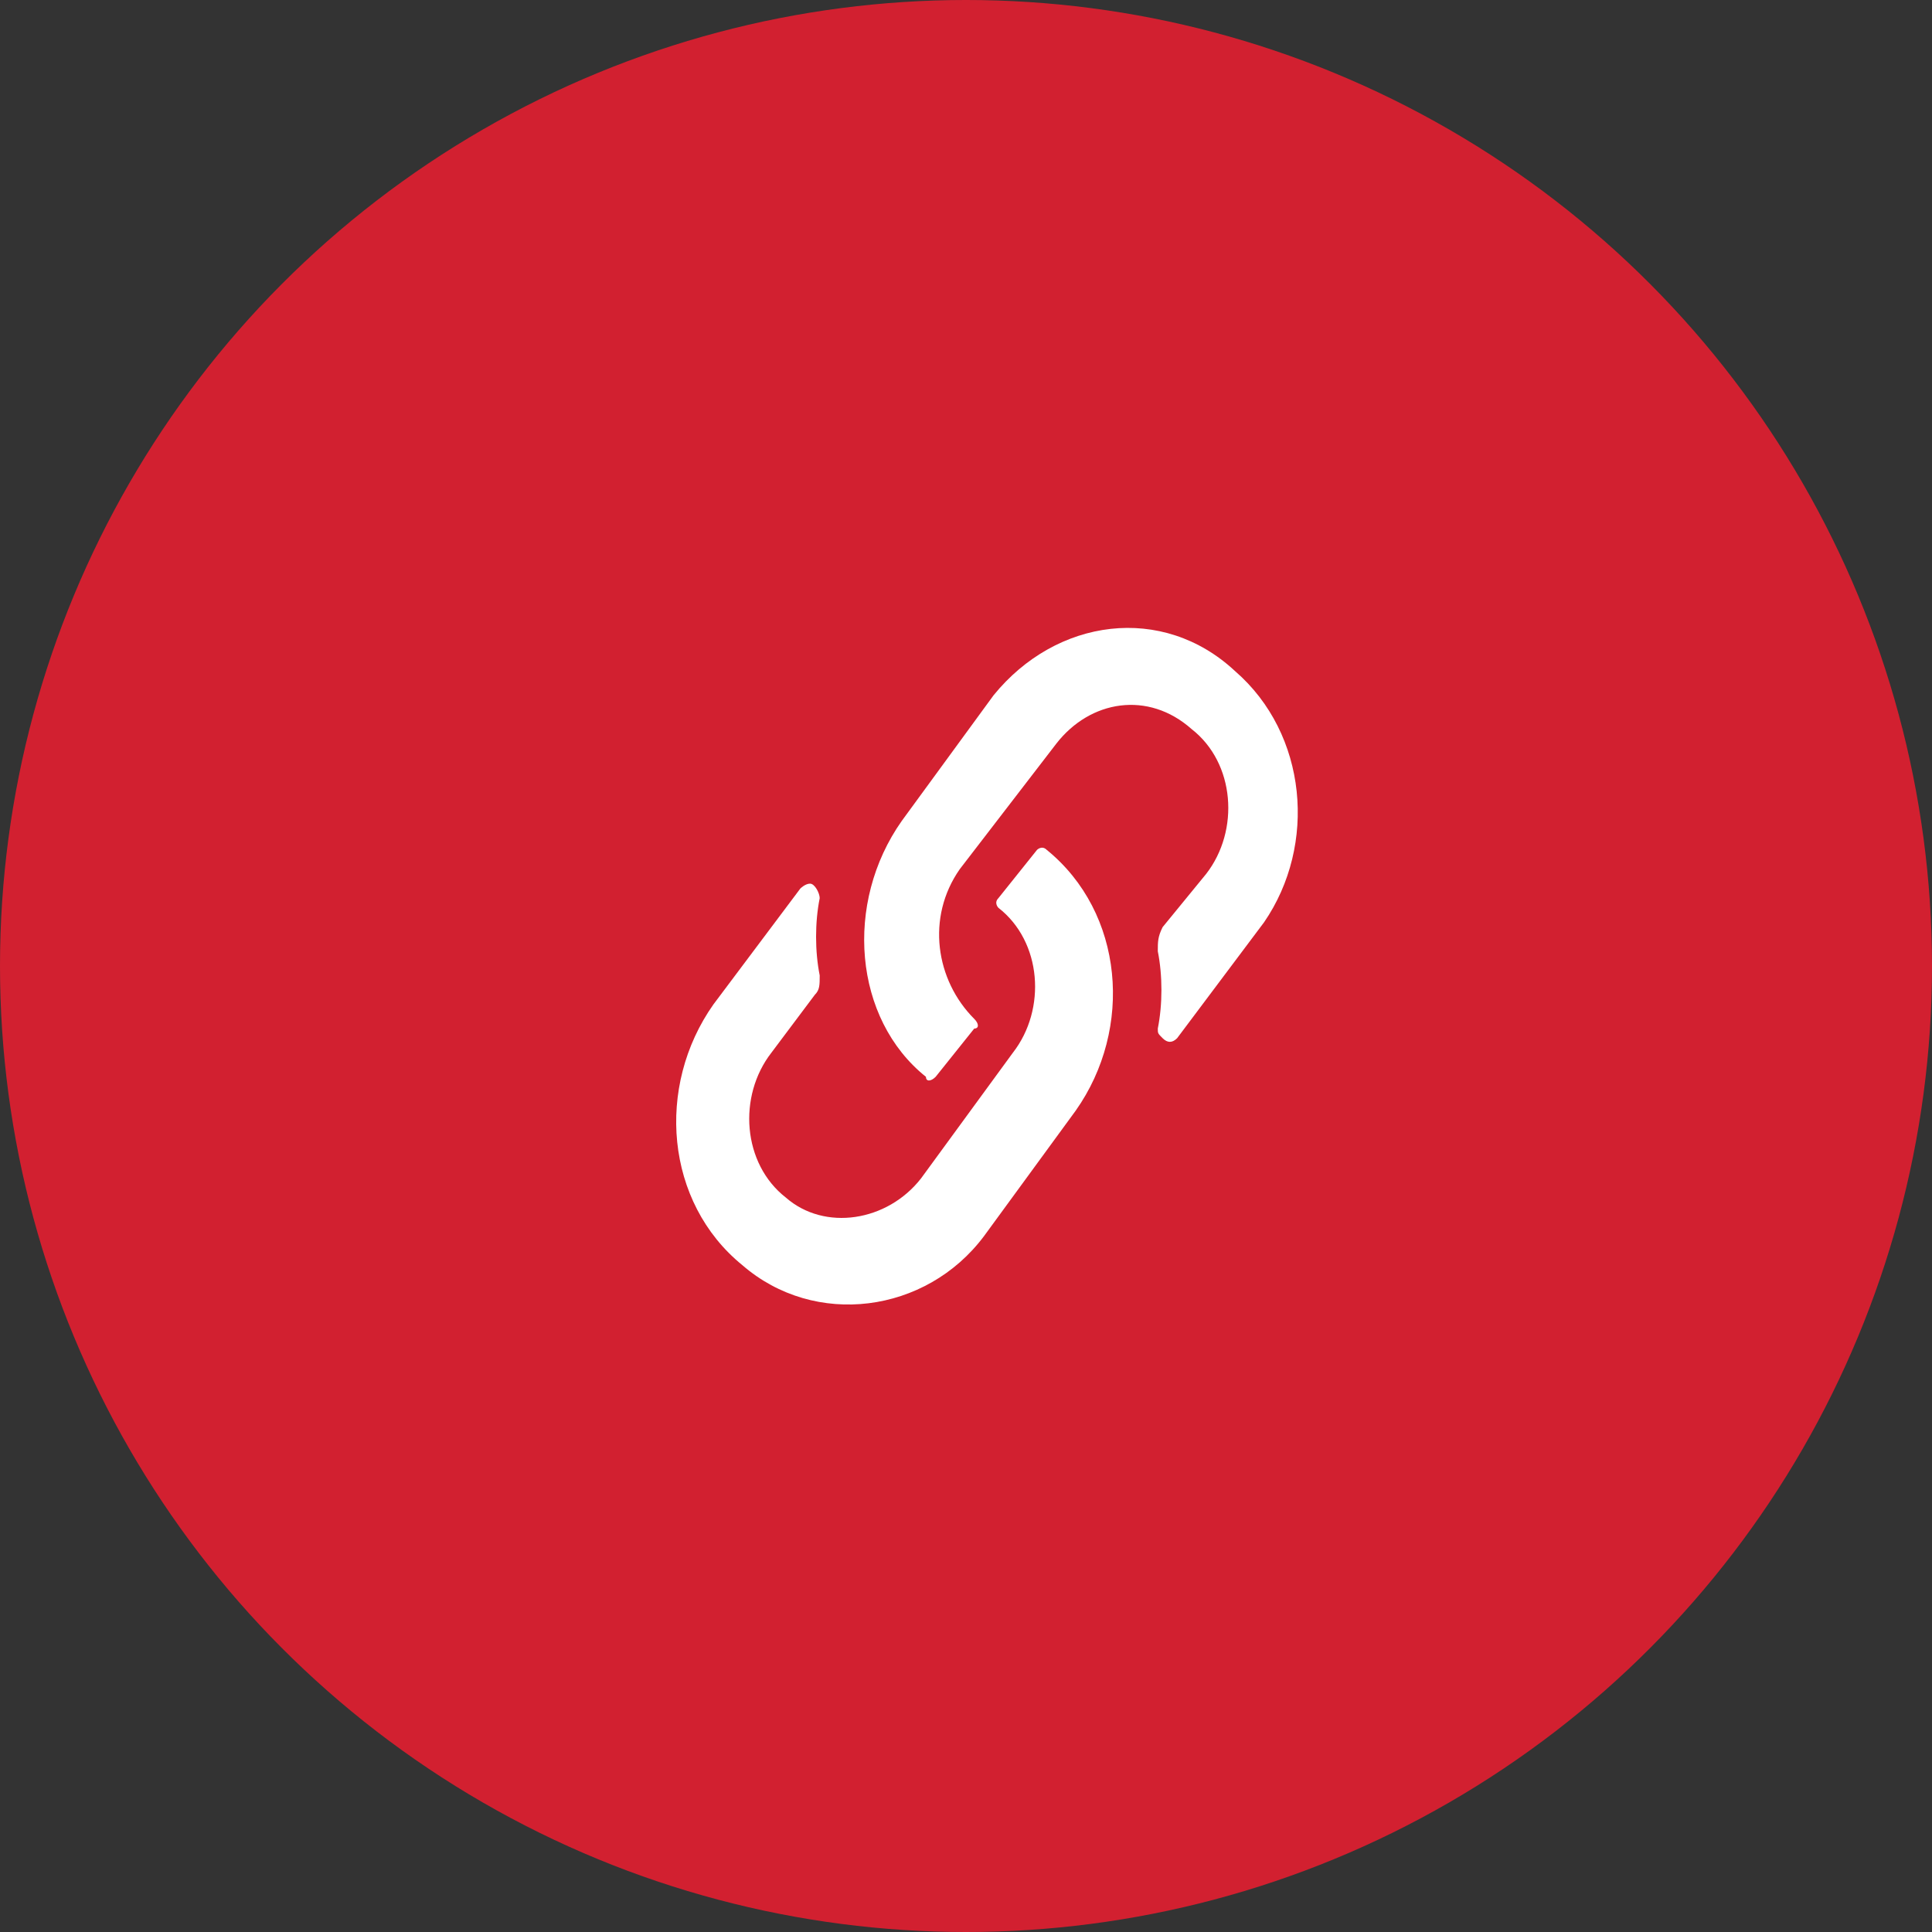
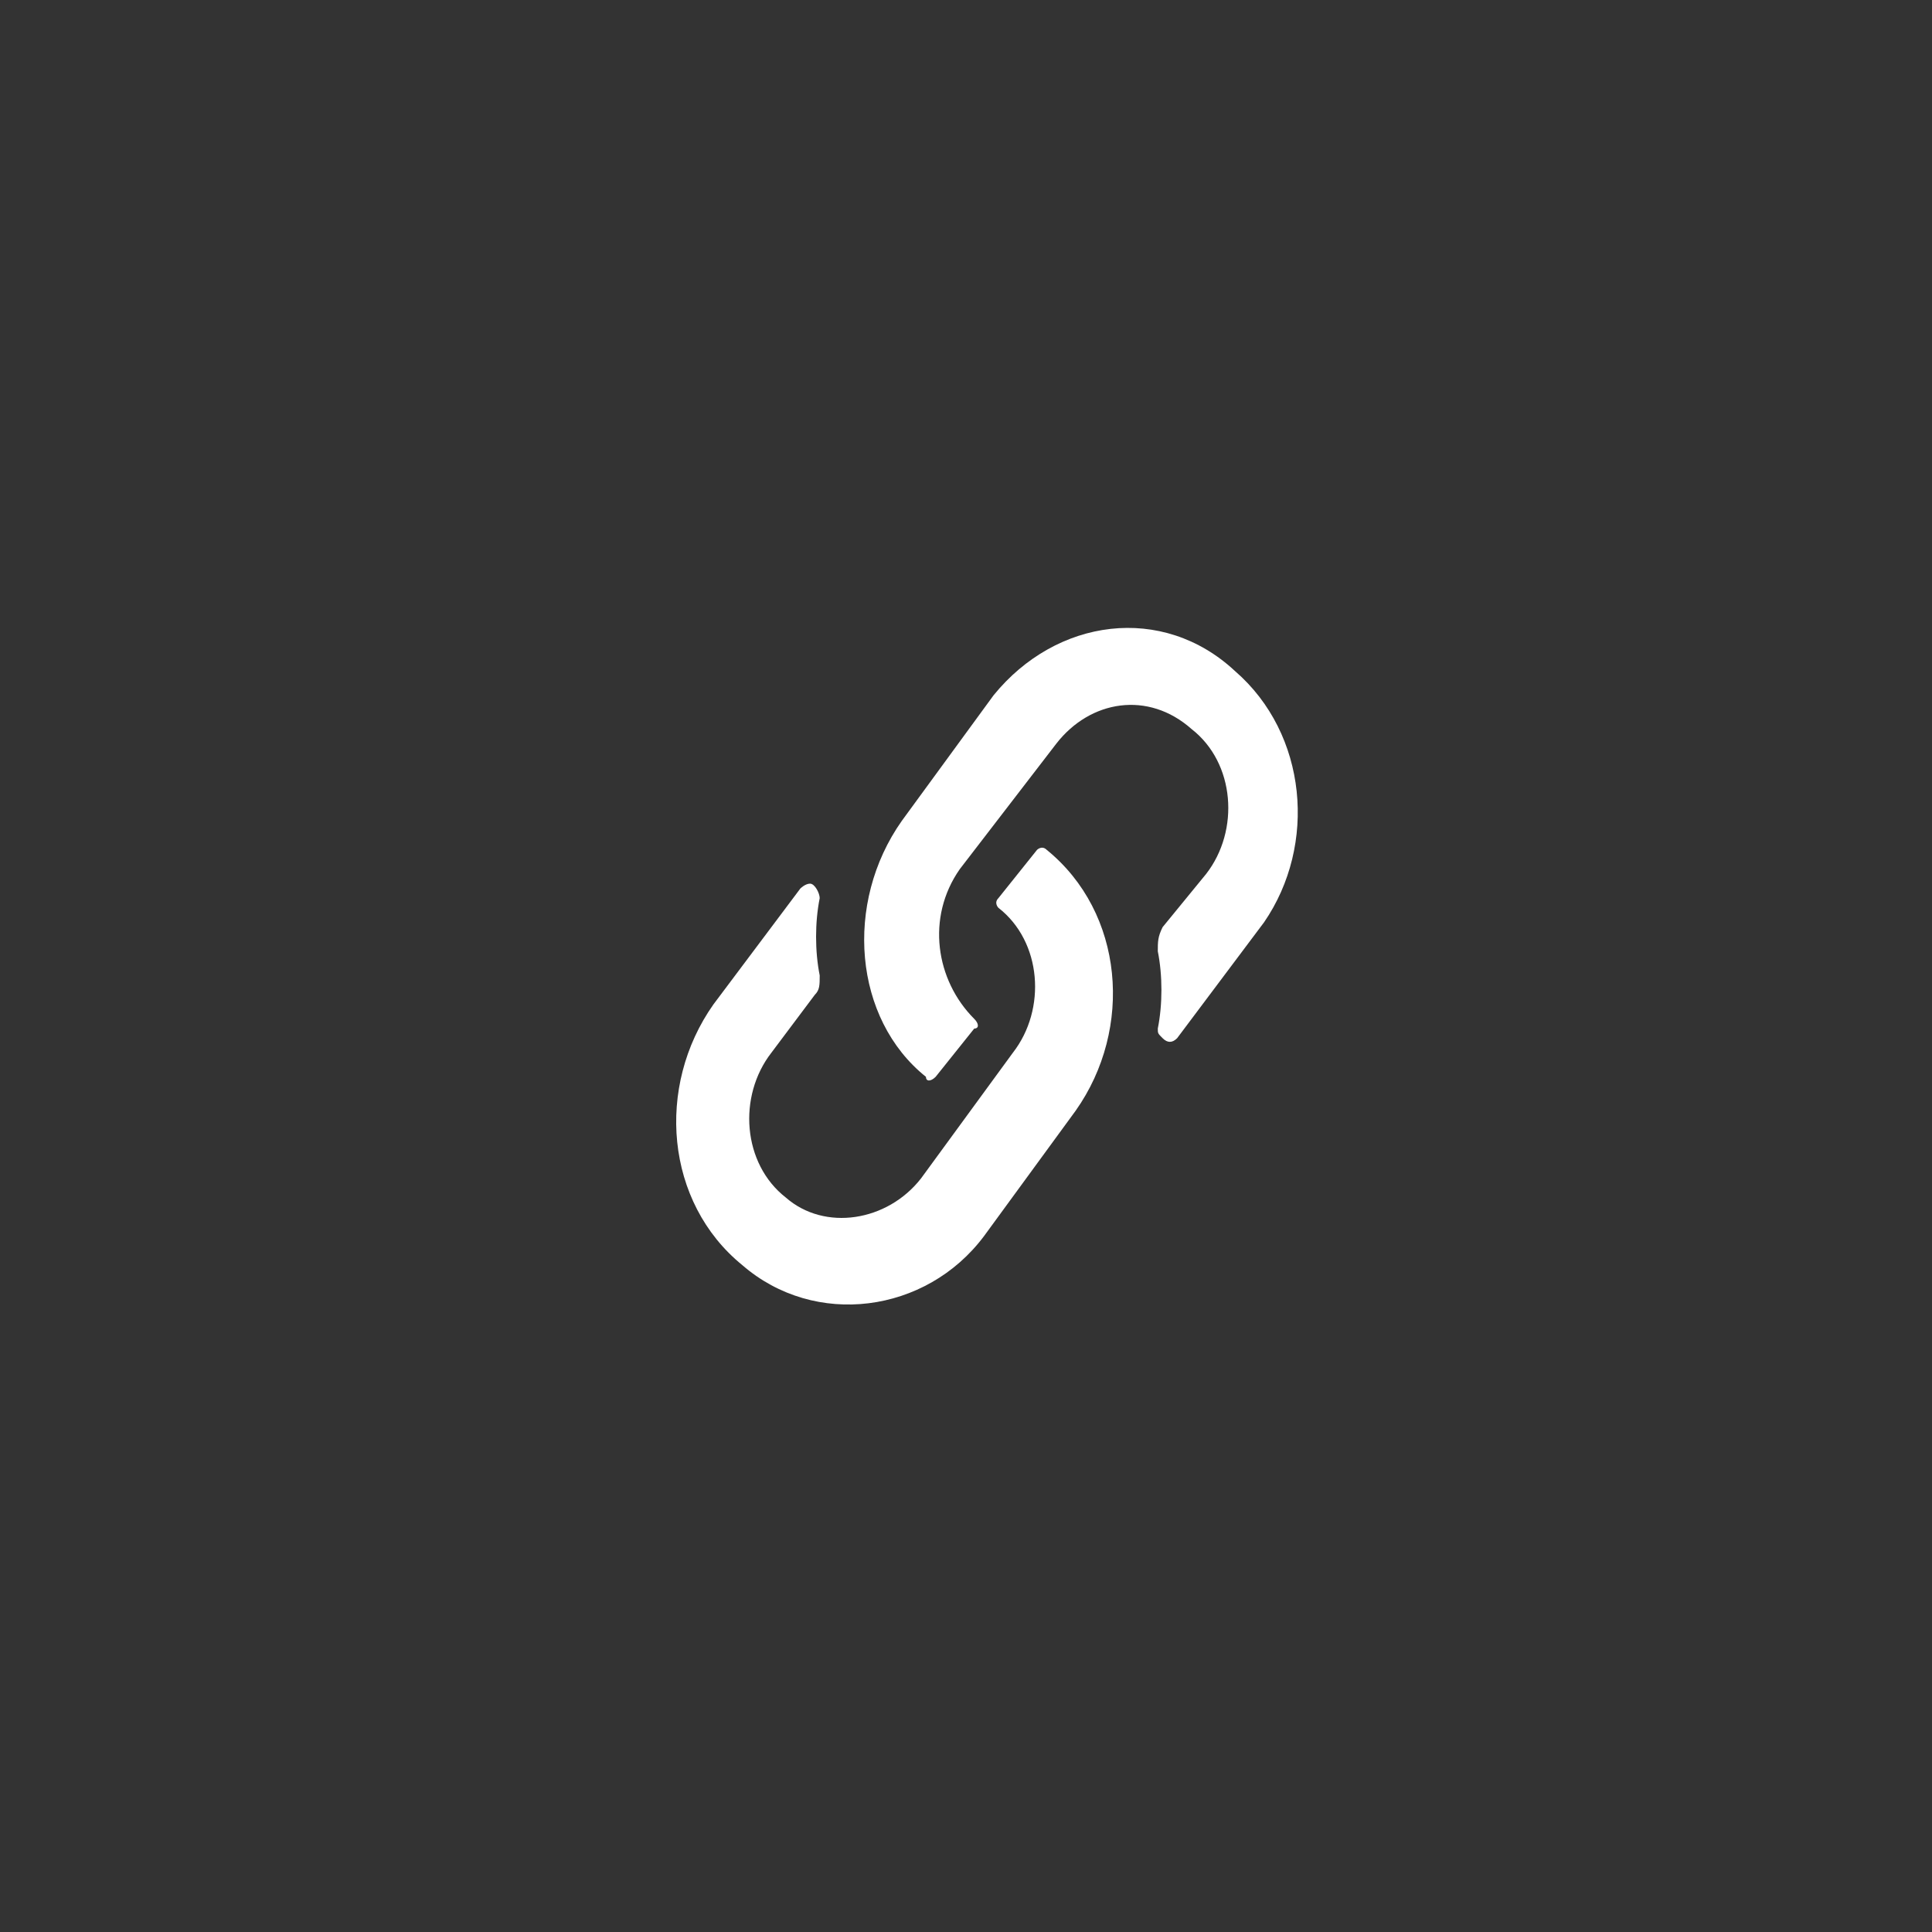
<svg xmlns="http://www.w3.org/2000/svg" width="40" height="40" viewBox="0 0 40 40" fill="none">
  <rect x="0" y="0" width="40" height="40" fill="#333333" stroke="none" />
-   <circle cx="20" cy="20" r="20" fill="#D22030" />
-   <path d="M18.671 16.995L20.571 14.395C21.871 12.795 24.071 12.495 25.571 13.895C27.071 15.195 27.271 17.495 26.171 19.095L24.371 21.495C24.271 21.595 24.171 21.595 24.071 21.495C23.971 21.395 23.971 21.395 23.971 21.295C24.071 20.795 24.071 20.195 23.971 19.695C23.971 19.495 23.971 19.395 24.071 19.195L24.971 18.095C25.671 17.195 25.571 15.795 24.671 15.095C23.771 14.295 22.571 14.495 21.871 15.395L19.871 17.995C19.171 18.995 19.371 20.295 20.171 21.095C20.271 21.195 20.271 21.295 20.171 21.295L19.371 22.295C19.271 22.395 19.171 22.395 19.171 22.295C17.671 21.095 17.471 18.695 18.671 16.995ZM16.571 18.395L14.771 20.795C13.571 22.495 13.771 24.895 15.371 26.195C16.871 27.495 19.171 27.195 20.371 25.595L22.271 22.995C23.471 21.295 23.271 18.895 21.671 17.595C21.571 17.495 21.471 17.595 21.471 17.595L20.671 18.595C20.571 18.695 20.671 18.795 20.671 18.795C21.571 19.495 21.671 20.895 20.971 21.795L19.071 24.395C18.371 25.295 17.071 25.495 16.271 24.795C15.371 24.095 15.271 22.695 15.971 21.795L16.871 20.595C16.971 20.495 16.971 20.395 16.971 20.195C16.871 19.695 16.871 19.095 16.971 18.595C16.971 18.495 16.871 18.295 16.771 18.295C16.671 18.295 16.571 18.395 16.571 18.395Z" fill="white" />
+   <path d="M18.671 16.995L20.571 14.395C21.871 12.795 24.071 12.495 25.571 13.895C27.071 15.195 27.271 17.495 26.171 19.095L24.371 21.495C24.271 21.595 24.171 21.595 24.071 21.495C23.971 21.395 23.971 21.395 23.971 21.295C24.071 20.795 24.071 20.195 23.971 19.695C23.971 19.495 23.971 19.395 24.071 19.195L24.971 18.095C25.671 17.195 25.571 15.795 24.671 15.095C23.771 14.295 22.571 14.495 21.871 15.395L19.871 17.995C19.171 18.995 19.371 20.295 20.171 21.095C20.271 21.195 20.271 21.295 20.171 21.295L19.371 22.295C19.271 22.395 19.171 22.395 19.171 22.295C17.671 21.095 17.471 18.695 18.671 16.995ZM16.571 18.395L14.771 20.795C13.571 22.495 13.771 24.895 15.371 26.195C16.871 27.495 19.171 27.195 20.371 25.595L22.271 22.995C23.471 21.295 23.271 18.895 21.671 17.595C21.571 17.495 21.471 17.595 21.471 17.595L20.671 18.595C20.571 18.695 20.671 18.795 20.671 18.795C21.571 19.495 21.671 20.895 20.971 21.795L19.071 24.395C18.371 25.295 17.071 25.495 16.271 24.795C15.371 24.095 15.271 22.695 15.971 21.795L16.871 20.595C16.971 20.495 16.971 20.395 16.971 20.195C16.871 19.695 16.871 19.095 16.971 18.595C16.971 18.495 16.871 18.295 16.771 18.295C16.671 18.295 16.571 18.395 16.571 18.395" fill="white" />
</svg>